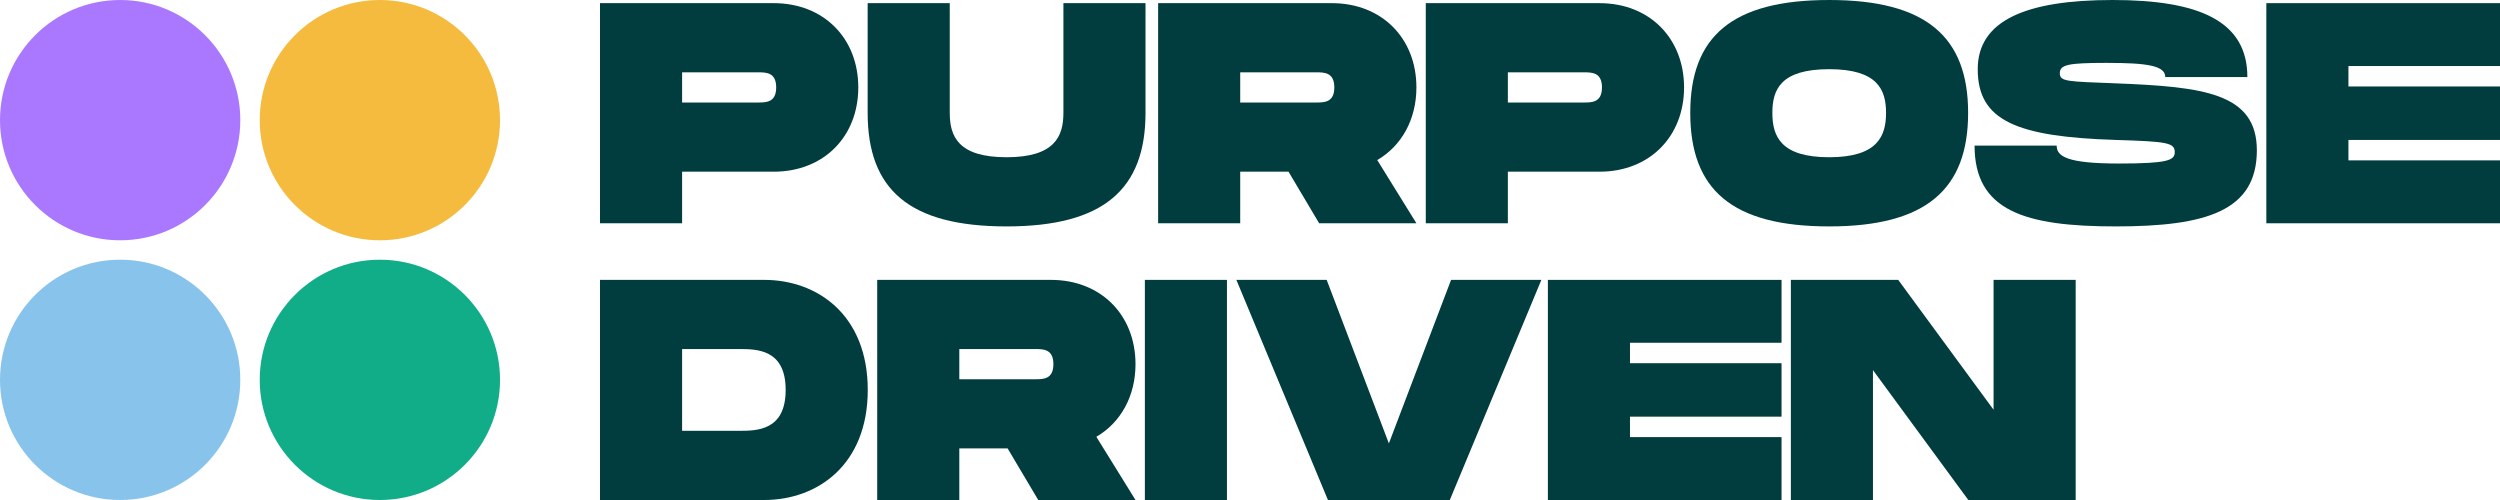
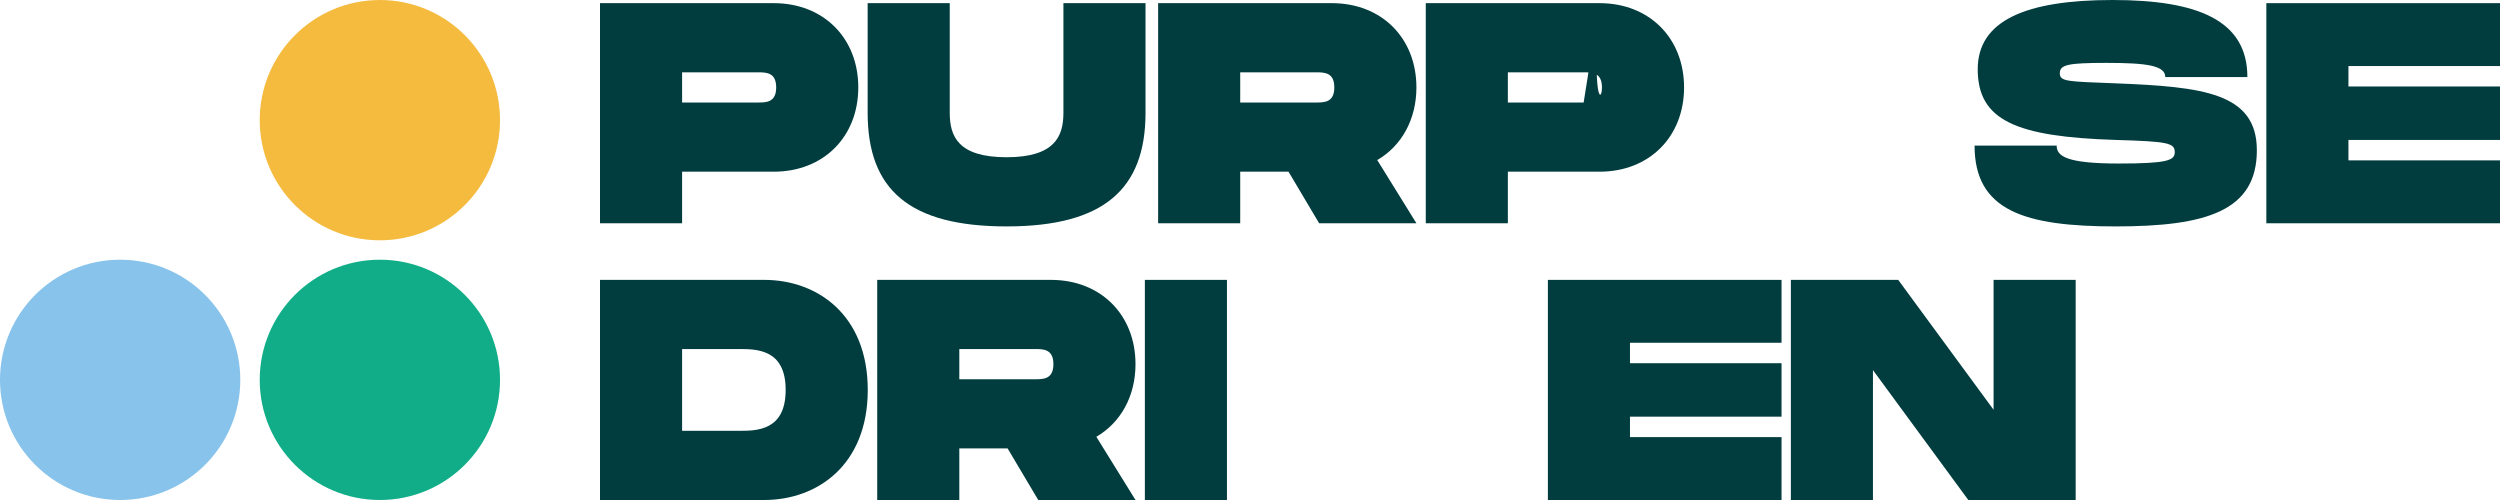
<svg xmlns="http://www.w3.org/2000/svg" width="200" height="40" viewBox="0 0 200 40" fill="none">
-   <ellipse cx="9.612" cy="9.612" rx="9.612" ry="9.612" fill="#AA77FF" />
  <ellipse cx="30.39" cy="9.612" rx="9.612" ry="9.612" fill="#F4BB3F" />
  <ellipse cx="30.39" cy="30.388" rx="9.612" ry="9.612" fill="#11AD88" />
  <ellipse cx="9.612" cy="30.388" rx="9.612" ry="9.612" fill="#88C3EB" />
  <path d="M61.893 0.252C65.91 0.252 68.663 3.069 68.663 6.994C68.663 10.918 65.91 13.736 61.893 13.736H54.568V17.862H48V0.252H61.893ZM60.63 8.201C61.287 8.201 62.095 8.201 62.095 6.994C62.095 5.786 61.287 5.786 60.63 5.786H54.568V8.201H60.63Z" fill="#013D3F" />
  <path d="M91.641 9.031C91.641 15.145 88.281 18.113 80.527 18.113C72.746 18.113 69.412 15.17 69.412 9.031V0.252H75.98V9.031C75.98 10.918 76.662 12.579 80.527 12.579C84.391 12.579 85.073 10.893 85.073 9.031V0.252H91.641V9.031Z" fill="#013D3F" />
  <path d="M113.313 6.994C113.313 9.56 112.125 11.673 110.18 12.805L113.313 17.862H105.532L103.082 13.736H99.217V17.862H92.65V0.252H106.543C110.559 0.252 113.313 3.069 113.313 6.994ZM99.217 5.786V8.201H105.28C105.937 8.201 106.745 8.201 106.745 6.994C106.745 5.786 105.937 5.786 105.28 5.786H99.217Z" fill="#013D3F" />
-   <path d="M127.955 0.252C131.971 0.252 134.725 3.069 134.725 6.994C134.725 10.918 131.971 13.736 127.955 13.736H120.629V17.862H114.062V0.252H127.955ZM126.692 8.201C127.349 8.201 128.157 8.201 128.157 6.994C128.157 5.786 127.349 5.786 126.692 5.786H120.629V8.201H126.692Z" fill="#013D3F" />
-   <path d="M146.336 18.113C138.555 18.113 135.221 15.17 135.221 9.031C135.221 2.918 138.555 0 146.336 0C154.091 0 157.45 2.943 157.45 9.031C157.45 15.145 154.091 18.113 146.336 18.113ZM146.336 12.579C150.2 12.579 150.883 10.893 150.883 9.031C150.883 7.195 150.226 5.535 146.336 5.535C142.446 5.535 141.789 7.17 141.789 9.031C141.789 10.918 142.471 12.579 146.336 12.579Z" fill="#013D3F" />
+   <path d="M127.955 0.252C131.971 0.252 134.725 3.069 134.725 6.994C134.725 10.918 131.971 13.736 127.955 13.736H120.629V17.862H114.062V0.252H127.955ZC127.349 8.201 128.157 8.201 128.157 6.994C128.157 5.786 127.349 5.786 126.692 5.786H120.629V8.201H126.692Z" fill="#013D3F" />
  <path d="M157.965 11.648H164.533C164.533 12.503 165.341 13.082 169.509 13.082C173.399 13.082 173.98 12.83 173.98 12.176C173.98 11.421 173.399 11.321 169.257 11.195C161.274 10.943 158.218 9.635 158.218 5.535C158.218 1.66 162.032 0 169.004 0C175.9 0 179.79 1.66 179.79 6.164H173.222C173.222 5.233 171.707 5.031 168.499 5.031C165.417 5.031 164.786 5.182 164.786 5.862C164.786 6.541 165.417 6.516 169.257 6.667C176.228 6.943 180.548 7.421 180.548 12.025C180.548 16.881 176.506 18.113 169.257 18.113C162.007 18.113 157.965 16.881 157.965 11.648Z" fill="#013D3F" />
  <path d="M200 5.283H187.875V6.918H200V11.195H187.875V12.83H200V17.862H181.307V0.252H200V5.283Z" fill="#013D3F" />
  <path d="M61.135 22.39C65.404 22.39 69.421 25.208 69.421 31.195C69.421 37.182 65.404 40 61.135 40H48V22.39H61.135ZM59.114 34.465C60.529 34.465 62.853 34.465 62.853 31.195C62.853 27.924 60.529 27.924 59.114 27.924H54.568V34.465H59.114Z" fill="#013D3F" />
  <path d="M90.84 29.132C90.84 31.698 89.653 33.811 87.707 34.943L90.84 40H83.059L80.609 35.874H76.745V40H70.177V22.39H84.07C88.086 22.39 90.84 25.208 90.84 29.132ZM76.745 27.924V30.34H82.807C83.464 30.34 84.272 30.34 84.272 29.132C84.272 27.924 83.464 27.924 82.807 27.924H76.745Z" fill="#013D3F" />
  <path d="M98.156 22.39V40H91.589V22.39H98.156Z" fill="#013D3F" />
-   <path d="M116.086 22.39H123.311L115.985 40H106.235L98.909 22.39H106.134L111.11 35.472L116.086 22.39Z" fill="#013D3F" />
  <path d="M142.523 27.421H130.398V29.057H142.523V33.333H130.398V34.969H142.523V40H123.83V22.39H142.523V27.421Z" fill="#013D3F" />
  <path d="M159.486 22.39H166.054V40H157.465L149.837 29.61V40H143.269V22.39H151.857L159.486 32.78V22.39Z" fill="#013D3F" />
</svg>